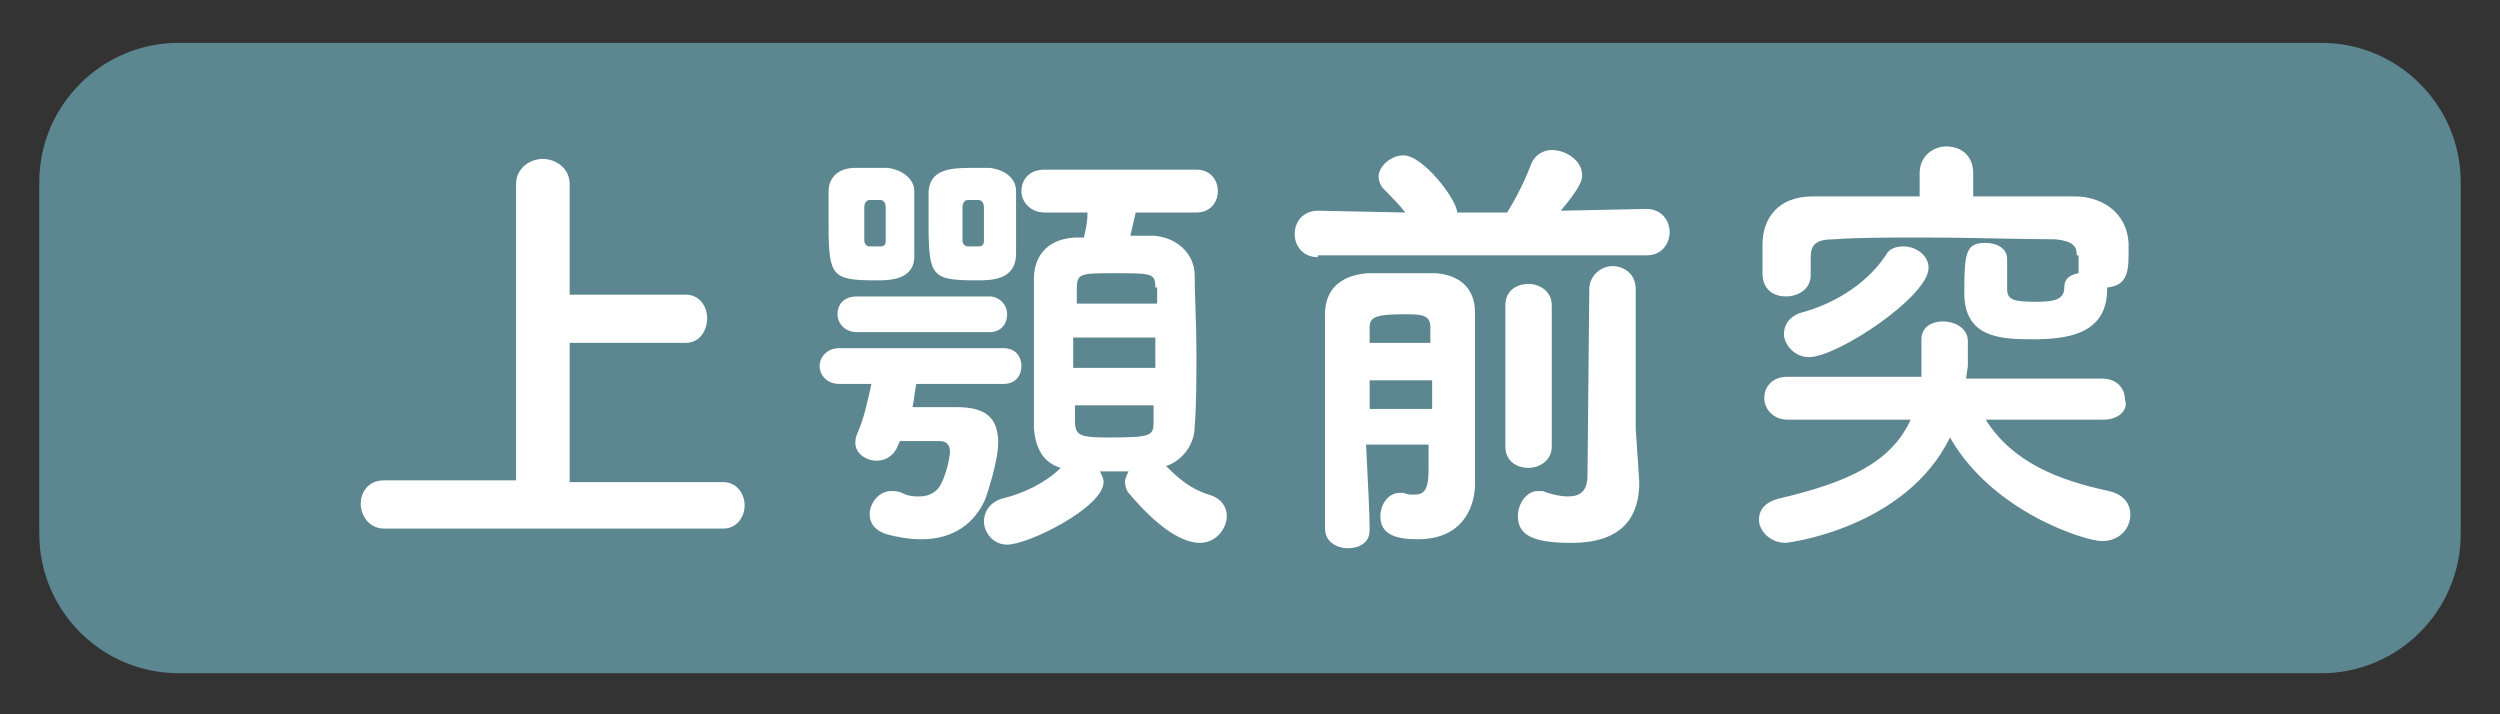
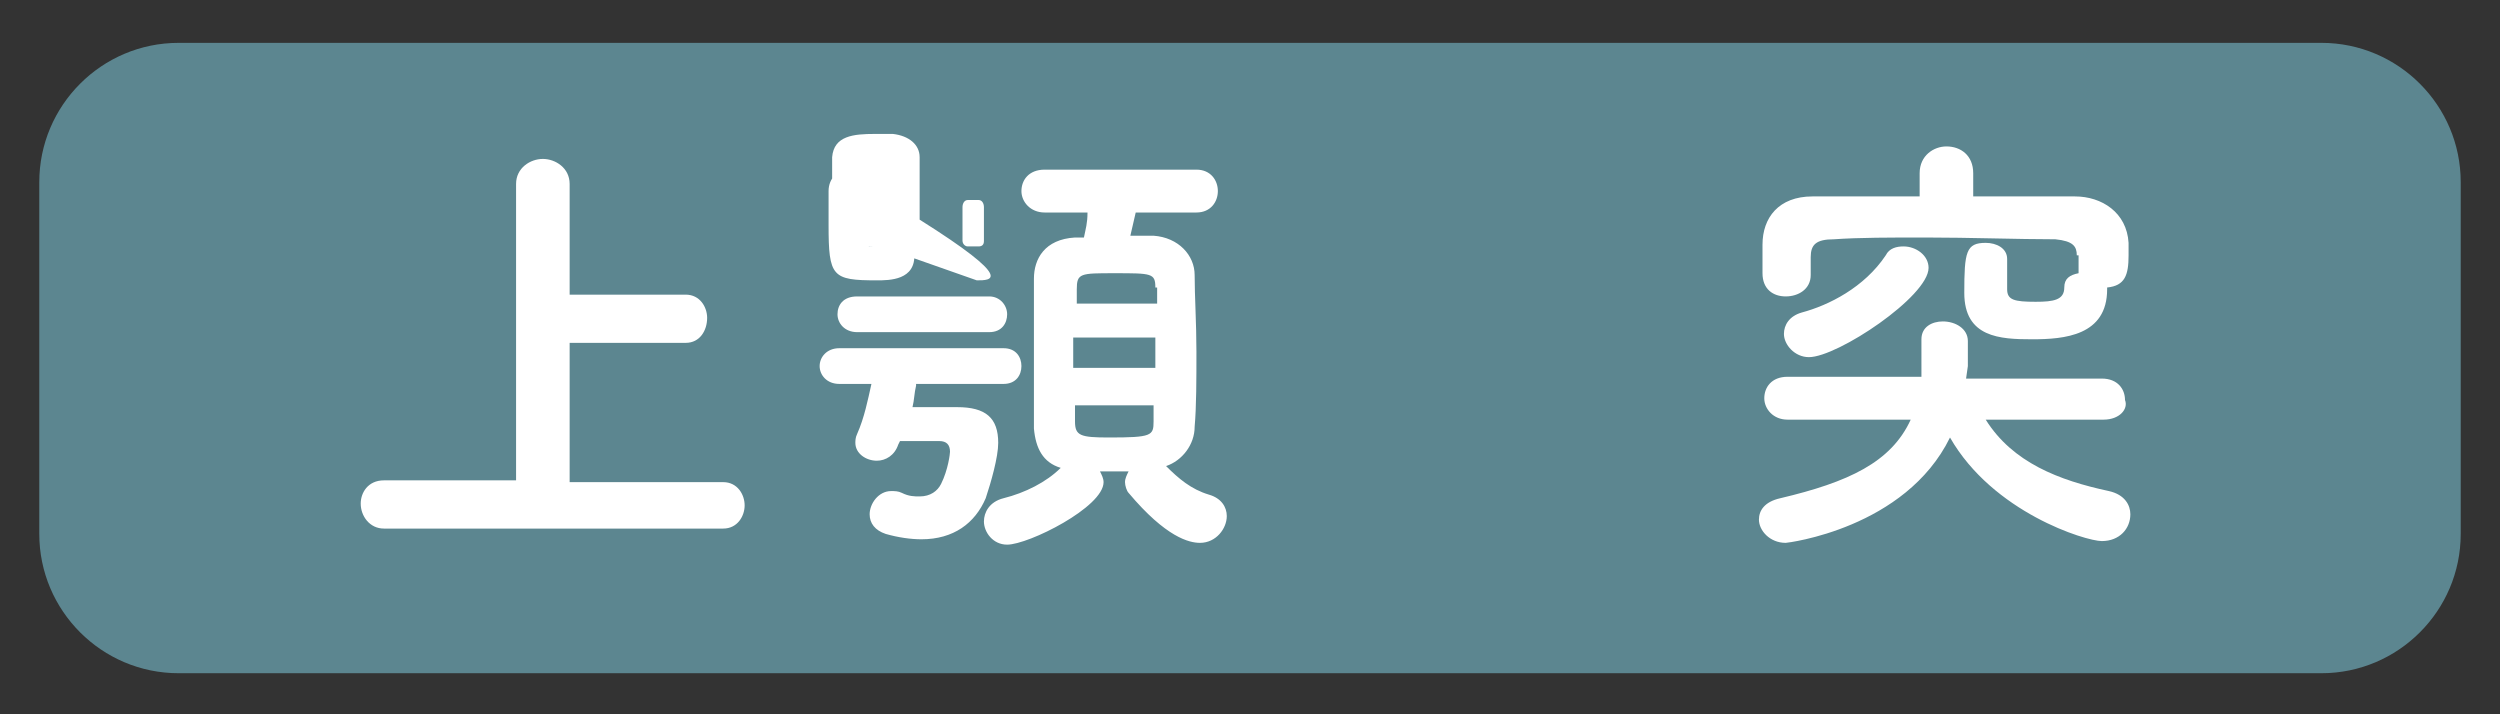
<svg xmlns="http://www.w3.org/2000/svg" id="レイヤー_1" x="0px" y="0px" viewBox="0 0 140 40" style="enable-background:new 0 0 140 40;" xml:space="preserve">
  <rect x="0" y="0" width="140" height="40" fill="#333333" stroke="none" />
  <style type="text/css">	.st0{fill:#5C8690;}	.st1{fill:#FFFFFF;}</style>
  <g>
    <g>
      <path class="st0" d="M130,37.7H10c-4.3,0-7.8-3.5-7.8-7.8V10.2c0-4.3,3.5-7.8,7.8-7.8H130c4.3,0,7.8,3.5,7.8,7.8v19.7   C137.8,34.2,134.3,37.7,130,37.7z" />
    </g>
    <g>
      <path class="st1" d="M21.5,29.6c-0.8,0-1.3-0.7-1.3-1.4c0-0.6,0.4-1.3,1.3-1.3h7.4l0-16.6c0-0.9,0.8-1.4,1.5-1.4s1.5,0.5,1.5,1.4   v6.2l6.5,0c0.8,0,1.2,0.7,1.2,1.3c0,0.7-0.4,1.4-1.2,1.4h-6.5l0,7.8h8.6c0.8,0,1.2,0.7,1.2,1.3s-0.4,1.3-1.2,1.3H21.5z" />
-       <path class="st1" d="M51.3,21.6c-0.1,0.4-0.1,0.8-0.2,1.2c0.8,0,1.7,0,2.5,0c1.6,0,2.3,0.6,2.3,2c0,0.8-0.4,2.2-0.7,3.1   c-0.6,1.4-1.8,2.3-3.6,2.3c-0.6,0-1.3-0.1-2-0.3c-0.6-0.2-0.9-0.6-0.9-1.1c0-0.6,0.5-1.3,1.2-1.3c0.2,0,0.4,0,0.6,0.1   c0.4,0.2,0.7,0.2,1,0.2c0.6,0,1-0.3,1.2-0.7c0.4-0.8,0.5-1.7,0.5-1.8c0-0.4-0.2-0.6-0.6-0.6h-2.2l-0.1,0.2   c-0.2,0.6-0.7,0.9-1.2,0.9c-0.6,0-1.2-0.4-1.2-1c0-0.1,0-0.3,0.1-0.5c0.4-0.9,0.6-1.9,0.8-2.8h-1.8c-0.7,0-1.1-0.5-1.1-1   c0-0.5,0.4-1,1.1-1h9.2c0.7,0,1,0.5,1,1c0,0.5-0.3,1-1,1H51.3z M49.1,15.7c-2.5,0-2.7-0.2-2.7-3.1c0-0.6,0-1.2,0-1.9   c0-0.7,0.5-1.3,1.5-1.3c0.2,0,0.5,0,0.8,0c0.3,0,0.6,0,1,0c0.8,0.1,1.5,0.6,1.5,1.3c0,0.8,0,1.5,0,2.2c0,0.5,0,0.9,0,1.3   C51.3,15.7,49.8,15.7,49.1,15.7z M48,18.6c-0.7,0-1.1-0.5-1.1-1c0-0.5,0.3-1,1.1-1h7.4c0.6,0,1,0.5,1,1c0,0.5-0.3,1-1,1H48z    M49.3,13.8c0.2,0,0.3-0.1,0.3-0.3c0-0.3,0-0.7,0-1c0-0.3,0-0.6,0-0.9c0-0.2-0.1-0.4-0.3-0.4h-0.6c-0.2,0-0.3,0.2-0.3,0.4   c0,0.3,0,0.6,0,1c0,0.3,0,0.6,0,0.9c0,0.1,0.1,0.3,0.3,0.3H49.3z M54.7,15.7c-2.5,0-2.7-0.2-2.7-3.1c0-0.6,0-1.2,0-1.9   c0.1-1.2,1.2-1.3,2.4-1.3c0.3,0,0.6,0,1,0c0.9,0.1,1.5,0.6,1.5,1.3c0,0.8,0,1.5,0,2.2c0,0.5,0,0.9,0,1.3   C56.9,15.7,55.5,15.7,54.7,15.7z M54.8,13.8c0.2,0,0.3-0.1,0.3-0.3c0-0.3,0-0.7,0-1c0-0.3,0-0.6,0-0.9c0-0.2-0.1-0.4-0.3-0.4h-0.6   c-0.2,0-0.3,0.2-0.3,0.4c0,0.3,0,0.6,0,1c0,0.3,0,0.6,0,0.9c0,0.1,0.1,0.3,0.3,0.3H54.8z M63.6,11.9l-0.3,1.3c0.4,0,0.9,0,1.3,0   c1.4,0.1,2.3,1.1,2.3,2.2c0,1.2,0.1,2.7,0.1,4.3c0,1.5,0,3.1-0.1,4.2c0,1-0.7,1.9-1.6,2.2c0.7,0.7,1.4,1.3,2.4,1.6   c0.7,0.2,1,0.7,1,1.2c0,0.7-0.6,1.5-1.5,1.5c-0.6,0-1.9-0.3-4-2.8C63.1,27.5,63,27.2,63,27c0-0.2,0.1-0.4,0.2-0.6   c-0.5,0-1.1,0-1.6,0c0.1,0.2,0.2,0.4,0.2,0.6c0,1.4-4.2,3.5-5.4,3.5c-0.8,0-1.3-0.7-1.3-1.3c0-0.5,0.3-1.1,1.1-1.3   c1.2-0.3,2.4-0.9,3.2-1.7c-1-0.3-1.4-1.1-1.5-2.2c0-1.1,0-2.6,0-4.1c0-1.5,0-3.1,0-4.3c0-1.1,0.6-2.2,2.3-2.3c0.2,0,0.3,0,0.5,0   c0.1-0.5,0.2-0.8,0.2-1.4h-2.4c-0.8,0-1.3-0.6-1.3-1.2c0-0.6,0.4-1.2,1.3-1.2H67c0.8,0,1.2,0.6,1.2,1.2c0,0.6-0.4,1.2-1.2,1.2   H63.6z M64.7,18.9h-4.6v1.7h4.6V18.9z M64.7,16.1c0-0.8-0.2-0.8-2.3-0.8c-1.9,0-2.1,0-2.1,0.9c0,0.2,0,0.5,0,0.8h4.5V16.1z    M60.2,22.7c0,0.3,0,0.6,0,0.9c0,0.8,0.3,0.9,1.9,0.9c2.4,0,2.5-0.1,2.5-0.9c0-0.3,0-0.5,0-0.9H60.2z" />
-       <path class="st1" d="M73.8,14.4c-0.9,0-1.3-0.7-1.3-1.3c0-0.7,0.5-1.3,1.3-1.3h0l4.9,0.1c-0.4-0.5-0.8-0.9-1.2-1.3   c-0.2-0.2-0.3-0.5-0.3-0.7c0-0.6,0.7-1.2,1.4-1.2c1.1,0,3,2.5,3,3.2h2.8c0.5-0.8,1-1.8,1.3-2.6c0.2-0.6,0.7-0.9,1.2-0.9   c0.8,0,1.7,0.6,1.7,1.4c0,0.3-0.1,0.7-1.2,2l4.8-0.1h0c0.8,0,1.3,0.6,1.3,1.3c0,0.6-0.4,1.3-1.3,1.3H73.8z M76.7,29.7   c0,0.7-0.6,1-1.2,1c-0.7,0-1.3-0.4-1.3-1.1v-12c0-1.5,1-2.2,2.4-2.3c0.6,0,1.3,0,1.9,0s1.3,0,1.9,0c1.3,0.1,2.2,0.8,2.2,2.2   c0,0.8,0,5.6,0,6.4c0,0.5,0,1,0,1.6v1.6c0,1.3-0.7,3.1-3.2,3.1c-1.3,0-2.1-0.3-2.1-1.3c0-0.6,0.4-1.3,1.1-1.3c0,0,0.1,0,0.2,0   c0.2,0.1,0.4,0.1,0.6,0.1c0.5,0,0.8-0.2,0.8-1.4c0-0.4,0-0.9,0-1.4h-3.5C76.6,27,76.7,28.7,76.7,29.7L76.7,29.7z M76.7,21.3l0,1.6   h3.5c0-0.5,0-1.1,0-1.6H76.7z M80.1,19.2c0-0.3,0-0.6,0-0.9c0-0.7-0.6-0.7-1.4-0.7c-1.5,0-2,0.1-2,0.7c0,0.3,0,0.6,0,0.9H80.1z    M84.3,17.1c0-0.8,0.6-1.2,1.3-1.2c0.6,0,1.3,0.4,1.3,1.2V25c0,0.8-0.7,1.2-1.3,1.2c-0.7,0-1.3-0.4-1.3-1.2V17.1z M91.8,27   L91.8,27c0,1.8-0.8,3.4-3.8,3.4c-2.1,0-3-0.4-3-1.5c0-0.7,0.5-1.4,1.1-1.4c0.1,0,0.2,0,0.3,0c0.5,0.2,1,0.3,1.4,0.3   c0.7,0,1.1-0.3,1.1-1.2L89,16.2c0-0.8,0.7-1.3,1.3-1.3s1.3,0.4,1.3,1.3V24L91.8,27z" />
+       <path class="st1" d="M51.3,21.6c-0.1,0.4-0.1,0.8-0.2,1.2c0.8,0,1.7,0,2.5,0c1.6,0,2.3,0.6,2.3,2c0,0.8-0.4,2.2-0.7,3.1   c-0.6,1.4-1.8,2.3-3.6,2.3c-0.6,0-1.3-0.1-2-0.3c-0.6-0.2-0.9-0.6-0.9-1.1c0-0.6,0.5-1.3,1.2-1.3c0.2,0,0.4,0,0.6,0.1   c0.4,0.2,0.7,0.2,1,0.2c0.6,0,1-0.3,1.2-0.7c0.4-0.8,0.5-1.7,0.5-1.8c0-0.4-0.2-0.6-0.6-0.6h-2.2l-0.1,0.2   c-0.2,0.6-0.7,0.9-1.2,0.9c-0.6,0-1.2-0.4-1.2-1c0-0.1,0-0.3,0.1-0.5c0.4-0.9,0.6-1.9,0.8-2.8h-1.8c-0.7,0-1.1-0.5-1.1-1   c0-0.5,0.4-1,1.1-1h9.2c0.7,0,1,0.5,1,1c0,0.5-0.3,1-1,1H51.3z M49.1,15.7c-2.5,0-2.7-0.2-2.7-3.1c0-0.6,0-1.2,0-1.9   c0-0.7,0.5-1.3,1.5-1.3c0.2,0,0.5,0,0.8,0c0.3,0,0.6,0,1,0c0.8,0.1,1.5,0.6,1.5,1.3c0,0.8,0,1.5,0,2.2c0,0.5,0,0.9,0,1.3   C51.3,15.7,49.8,15.7,49.1,15.7z M48,18.6c-0.7,0-1.1-0.5-1.1-1c0-0.5,0.3-1,1.1-1h7.4c0.6,0,1,0.5,1,1c0,0.5-0.3,1-1,1H48z    M49.3,13.8c0.2,0,0.3-0.1,0.3-0.3c0-0.3,0-0.7,0-1c0-0.3,0-0.6,0-0.9c0-0.2-0.1-0.4-0.3-0.4h-0.6c-0.2,0-0.3,0.2-0.3,0.4   c0,0.3,0,0.6,0,1c0,0.3,0,0.6,0,0.9c0,0.1,0.1,0.3,0.3,0.3H49.3z c-2.5,0-2.7-0.2-2.7-3.1c0-0.6,0-1.2,0-1.9   c0.1-1.2,1.2-1.3,2.4-1.3c0.3,0,0.6,0,1,0c0.9,0.1,1.5,0.6,1.5,1.3c0,0.8,0,1.5,0,2.2c0,0.5,0,0.9,0,1.3   C56.9,15.7,55.5,15.7,54.7,15.7z M54.8,13.8c0.2,0,0.3-0.1,0.3-0.3c0-0.3,0-0.7,0-1c0-0.3,0-0.6,0-0.9c0-0.2-0.1-0.4-0.3-0.4h-0.6   c-0.2,0-0.3,0.2-0.3,0.4c0,0.3,0,0.6,0,1c0,0.3,0,0.6,0,0.9c0,0.1,0.1,0.3,0.3,0.3H54.8z M63.6,11.9l-0.3,1.3c0.4,0,0.9,0,1.3,0   c1.4,0.1,2.3,1.1,2.3,2.2c0,1.2,0.1,2.7,0.1,4.3c0,1.5,0,3.1-0.1,4.2c0,1-0.7,1.9-1.6,2.2c0.7,0.7,1.4,1.3,2.4,1.6   c0.7,0.2,1,0.7,1,1.2c0,0.7-0.6,1.5-1.5,1.5c-0.6,0-1.9-0.3-4-2.8C63.1,27.5,63,27.2,63,27c0-0.2,0.1-0.4,0.2-0.6   c-0.5,0-1.1,0-1.6,0c0.1,0.2,0.2,0.4,0.2,0.6c0,1.4-4.2,3.5-5.4,3.5c-0.8,0-1.3-0.7-1.3-1.3c0-0.5,0.3-1.1,1.1-1.3   c1.2-0.3,2.4-0.9,3.2-1.7c-1-0.3-1.4-1.1-1.5-2.2c0-1.1,0-2.6,0-4.1c0-1.5,0-3.1,0-4.3c0-1.1,0.6-2.2,2.3-2.3c0.2,0,0.3,0,0.5,0   c0.1-0.5,0.2-0.8,0.2-1.4h-2.4c-0.8,0-1.3-0.6-1.3-1.2c0-0.6,0.4-1.2,1.3-1.2H67c0.8,0,1.2,0.6,1.2,1.2c0,0.6-0.4,1.2-1.2,1.2   H63.6z M64.7,18.9h-4.6v1.7h4.6V18.9z M64.7,16.1c0-0.8-0.2-0.8-2.3-0.8c-1.9,0-2.1,0-2.1,0.9c0,0.2,0,0.5,0,0.8h4.5V16.1z    M60.2,22.7c0,0.3,0,0.6,0,0.9c0,0.8,0.3,0.9,1.9,0.9c2.4,0,2.5-0.1,2.5-0.9c0-0.3,0-0.5,0-0.9H60.2z" />
      <path class="st1" d="M117.8,23.5l-6.6,0c1.5,2.4,4.1,3.4,6.9,4c0.9,0.2,1.2,0.8,1.2,1.3c0,0.8-0.6,1.5-1.6,1.5   c-0.9,0-6.1-1.6-8.5-5.8c-2.5,5.1-9.1,5.9-9.2,5.9c-0.9,0-1.5-0.7-1.5-1.3c0-0.5,0.3-1,1.2-1.2c3.8-0.9,6.2-2,7.3-4.4l-6.9,0h0   c-0.8,0-1.3-0.6-1.3-1.2c0-0.6,0.4-1.2,1.3-1.2l7.5,0l0-0.7V19c0-0.7,0.6-1,1.2-1c0.7,0,1.4,0.4,1.4,1.1c0,1.1,0,1.3,0,1.4   l-0.1,0.7l7.6,0c0.9,0,1.3,0.6,1.3,1.2C119.2,22.9,118.7,23.5,117.8,23.5L117.8,23.5z M116.3,14.3c0-0.5-0.2-0.8-1.2-0.9   c-2.1,0-4.8-0.1-7.3-0.1c-1.9,0-3.7,0-5.1,0.1c-1,0-1.3,0.3-1.3,1v1c0,0.8-0.7,1.2-1.4,1.2c-0.7,0-1.3-0.4-1.3-1.3v-1.6   c0-1.5,0.9-2.7,2.8-2.7c1.9,0,3.9,0,6,0V9.7c0-1,0.8-1.5,1.5-1.5c0.8,0,1.5,0.5,1.5,1.5v1.3c1.9,0,3.9,0,5.7,0   c1.5,0,2.9,0.9,3,2.6c0,0.2,0,0.5,0,0.7c0,1.1-0.2,1.7-1.2,1.8v0.1c0,2.6-2.4,2.8-4.2,2.8s-3.8-0.1-3.8-2.6c0-2.3,0.1-2.8,1.2-2.8   c0.6,0,1.2,0.3,1.2,0.9v1.7c0,0.6,0.4,0.7,1.6,0.7c1,0,1.6-0.1,1.6-0.8c0-0.5,0.3-0.7,0.8-0.8c0-0.1,0-0.2,0-0.3V14.3z M101.3,20   c-0.8,0-1.4-0.7-1.4-1.3c0-0.5,0.3-1,1-1.2c1.5-0.4,3.5-1.4,4.7-3.2c0.2-0.4,0.6-0.5,1-0.5c0.7,0,1.4,0.5,1.4,1.2   C108,16.6,102.9,20,101.3,20z" />
    </g>
  </g>
</svg>